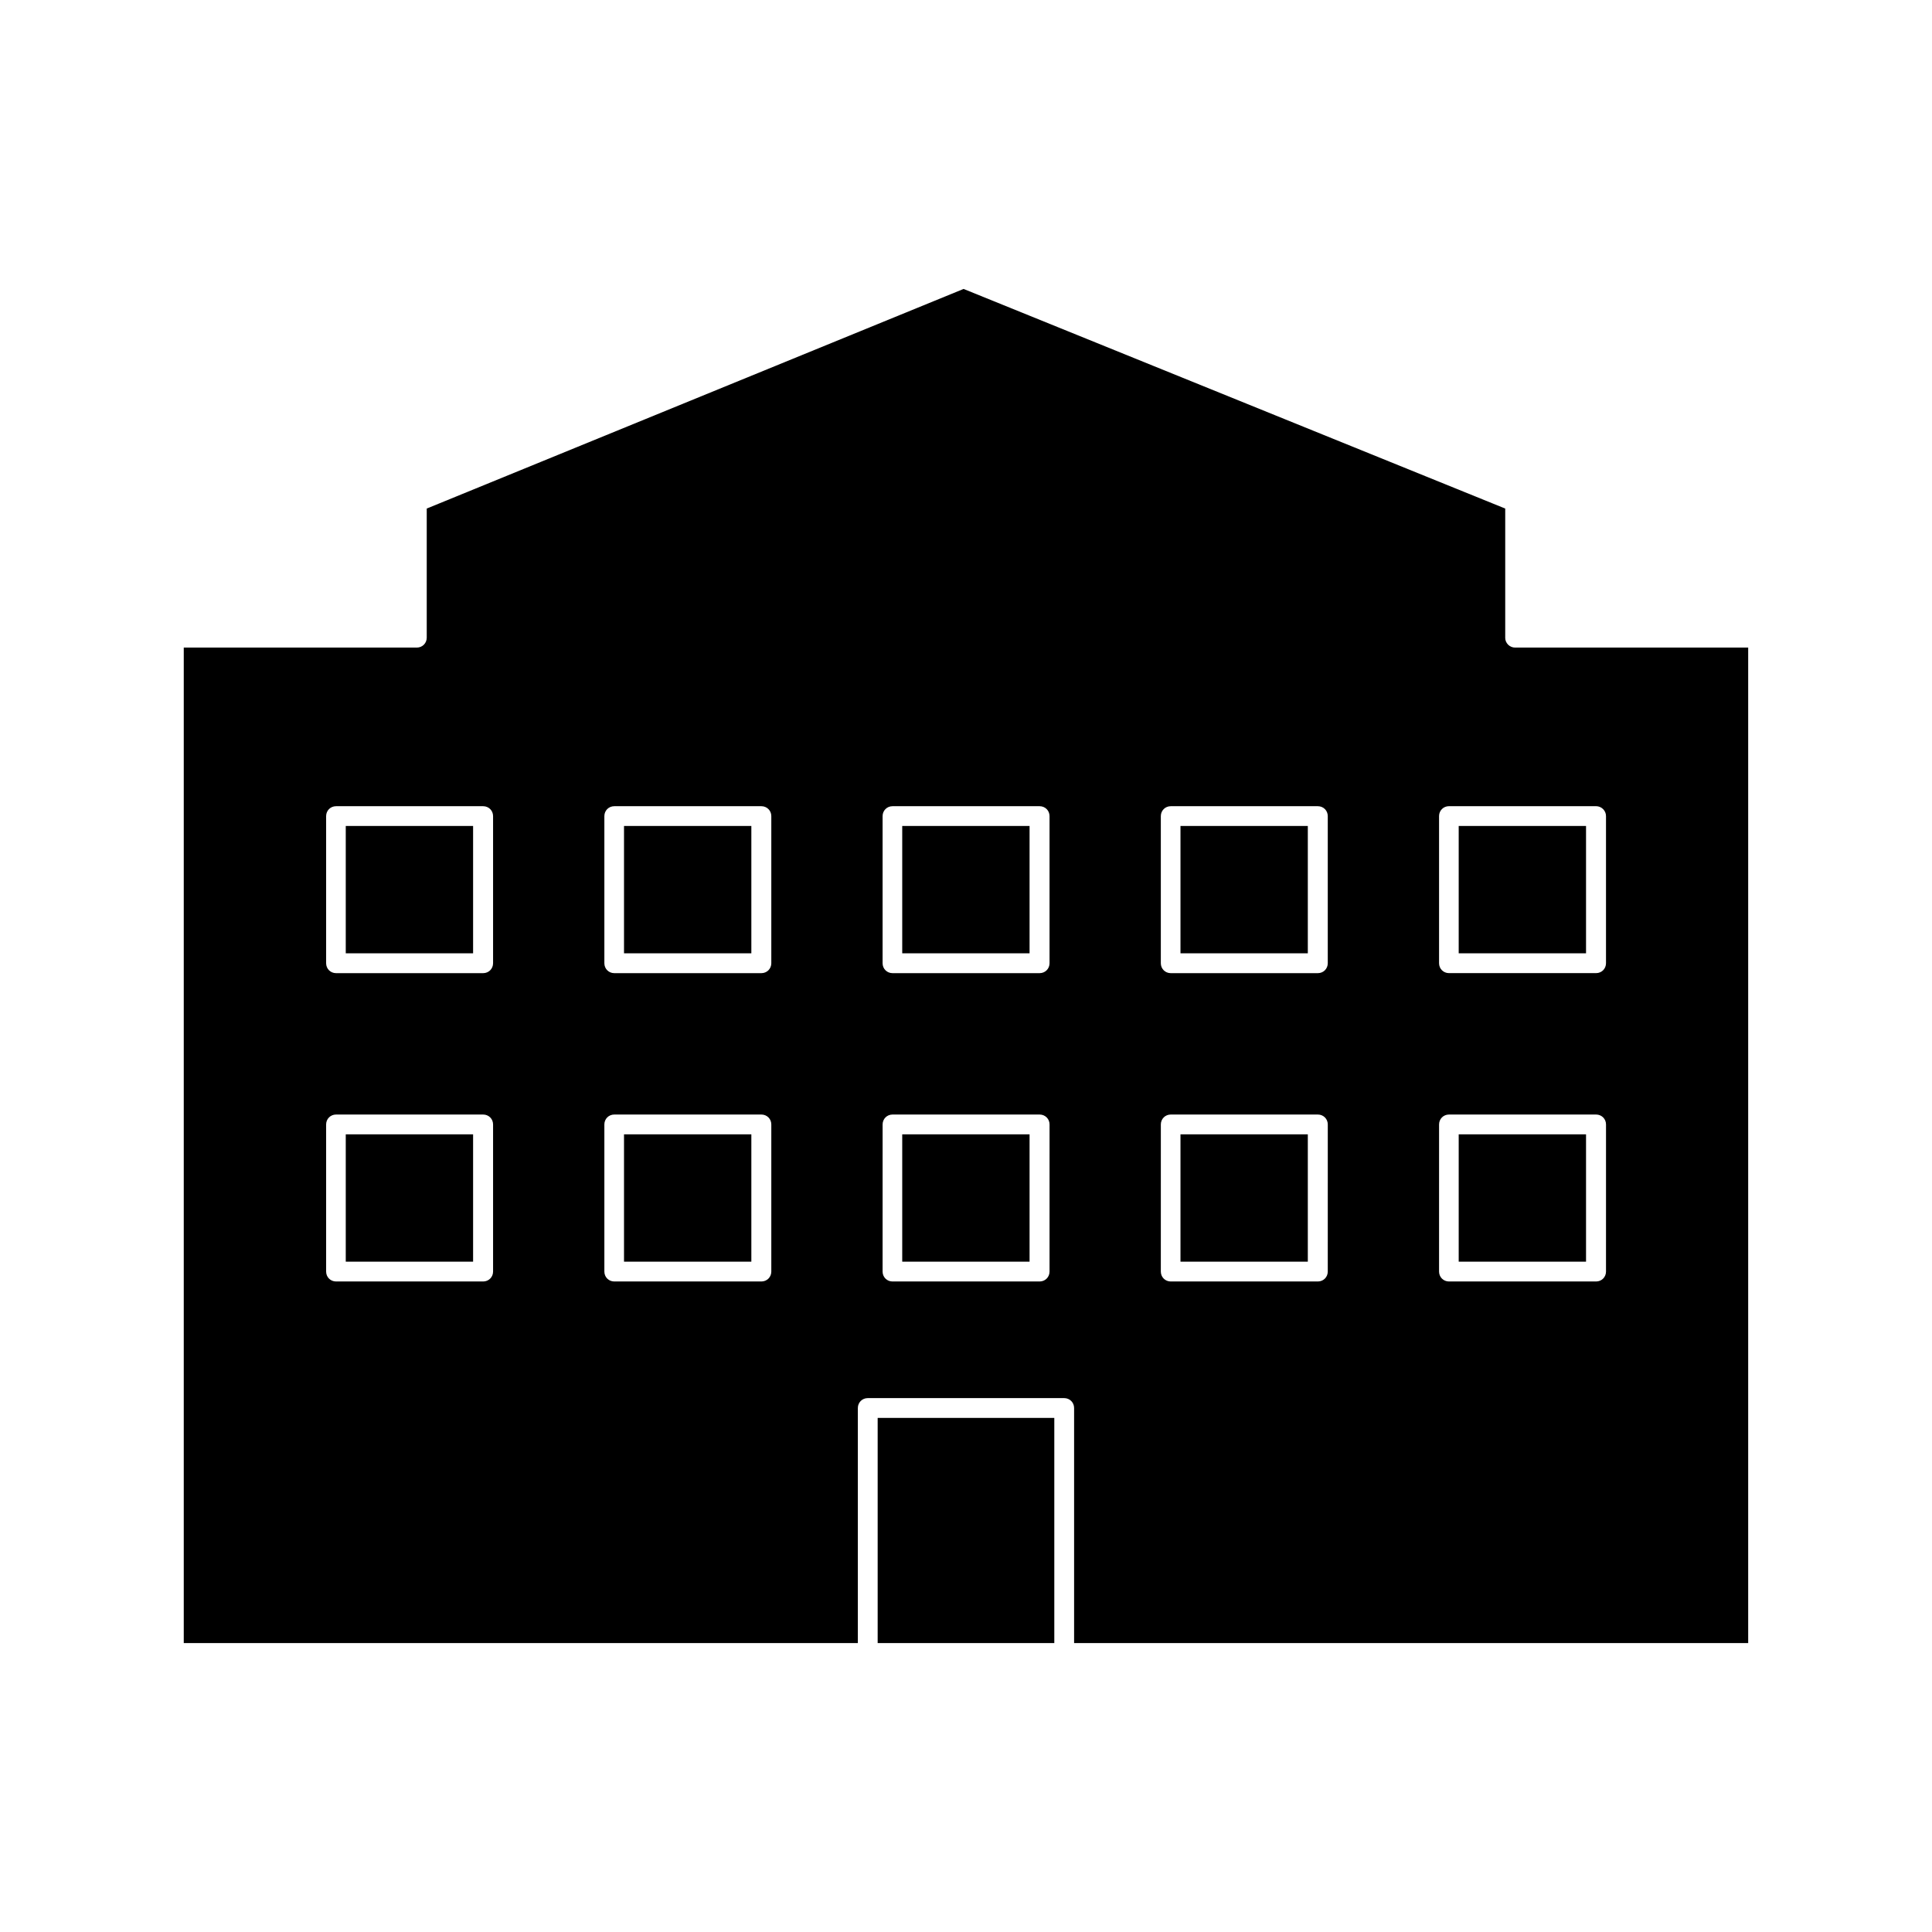
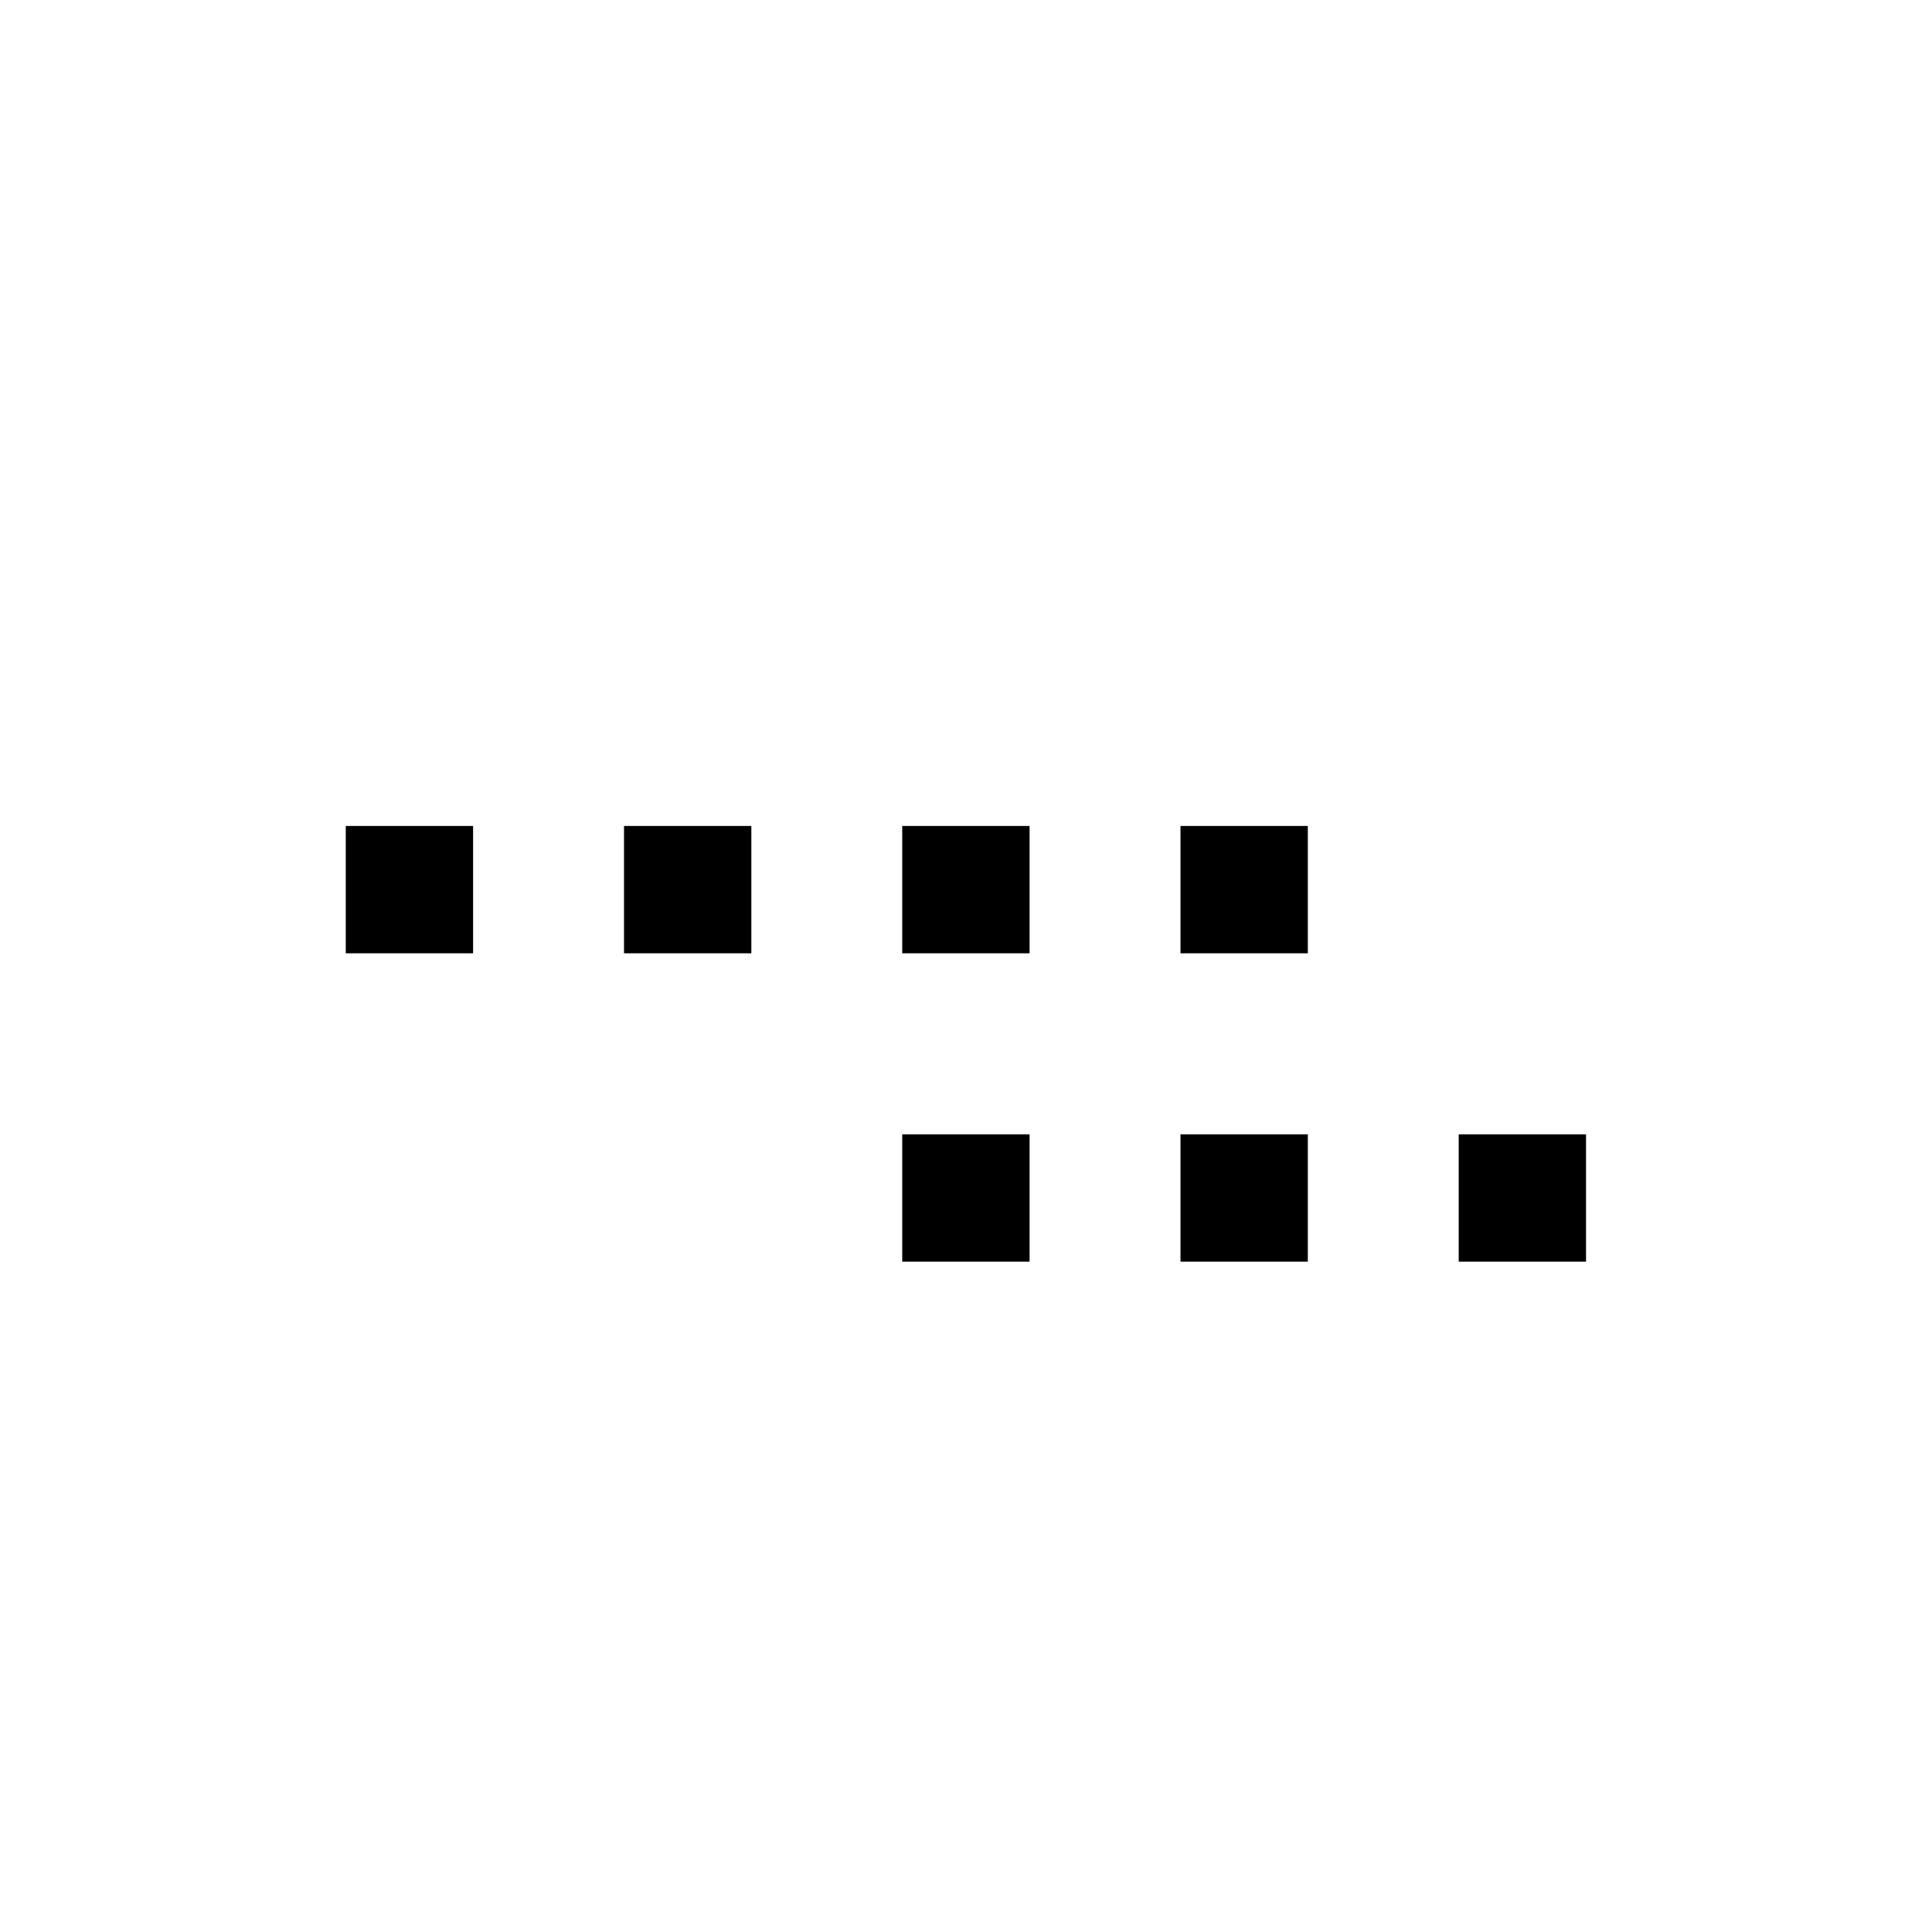
<svg xmlns="http://www.w3.org/2000/svg" fill="#000000" width="800px" height="800px" version="1.1" viewBox="144 144 512 512">
  <g>
    <path d="m383.1 444.61h33.746v33.746h-33.746z" />
    <path d="m456.84 444.61h33.746v33.746h-33.746z" />
    <path d="m383.1 362.89h33.746v33.746h-33.746z" />
-     <path d="m309.37 444.61h33.746v33.746h-33.746z" />
    <path d="m309.37 362.89h33.746v33.746h-33.746z" />
-     <path d="m530.57 362.89h33.746v33.746h-33.746z" />
    <path d="m456.84 362.89h33.746v33.746h-33.746z" />
    <path d="m530.57 444.61h33.746v33.746h-33.746z" />
-     <path d="m542.9 312.99v-34.219l-143.54-58.199-142.27 58.199v34.219c0 1.469-1.156 2.625-2.625 2.625l-61.766-0.004v263.82h178.64v-62.293c0-1.469 1.156-2.625 2.625-2.625h52.059c1.469 0 2.625 1.156 2.625 2.625v62.293l178.64 0.004v-263.82h-61.77c-1.418 0-2.625-1.152-2.625-2.621zm-268.23 167.99c0 1.469-1.156 2.625-2.625 2.625h-38.992c-1.469 0-2.625-1.156-2.625-2.625v-38.992c0-1.469 1.156-2.625 2.625-2.625h38.992c1.469 0 2.625 1.156 2.625 2.625zm0-81.711c0 1.469-1.156 2.625-2.625 2.625h-38.992c-1.469 0-2.625-1.156-2.625-2.625v-38.992c0-1.469 1.156-2.625 2.625-2.625h38.992c1.469 0 2.625 1.156 2.625 2.625zm73.734 81.711c0 1.469-1.156 2.625-2.625 2.625h-38.992c-1.469 0-2.625-1.156-2.625-2.625v-38.992c0-1.469 1.156-2.625 2.625-2.625h38.992c1.469 0 2.625 1.156 2.625 2.625zm0-81.711c0 1.469-1.156 2.625-2.625 2.625h-38.992c-1.469 0-2.625-1.156-2.625-2.625v-38.992c0-1.469 1.156-2.625 2.625-2.625h38.992c1.469 0 2.625 1.156 2.625 2.625zm73.734 81.711c0 1.469-1.156 2.625-2.625 2.625h-38.992c-1.469 0-2.625-1.156-2.625-2.625l0.004-38.992c0-1.469 1.156-2.625 2.625-2.625h38.992c1.469 0 2.625 1.156 2.625 2.625zm0-81.711c0 1.469-1.156 2.625-2.625 2.625h-38.992c-1.469 0-2.625-1.156-2.625-2.625v-38.992c0-1.469 1.156-2.625 2.625-2.625h38.992c1.469 0 2.625 1.156 2.625 2.625zm73.734 81.711c0 1.469-1.156 2.625-2.625 2.625h-38.992c-1.469 0-2.625-1.156-2.625-2.625l0.004-38.992c0-1.469 1.156-2.625 2.625-2.625h38.992c1.469 0 2.625 1.156 2.625 2.625zm0-81.711c0 1.469-1.156 2.625-2.625 2.625h-38.992c-1.469 0-2.625-1.156-2.625-2.625v-38.992c0-1.469 1.156-2.625 2.625-2.625h38.992c1.469 0 2.625 1.156 2.625 2.625zm73.734 81.711c0 1.469-1.156 2.625-2.625 2.625h-38.992c-1.469 0-2.625-1.156-2.625-2.625l0.004-38.992c0-1.469 1.156-2.625 2.625-2.625h38.992c1.469 0 2.625 1.156 2.625 2.625zm0-120.71v38.992c0 1.469-1.156 2.625-2.625 2.625h-38.992c-1.469 0-2.625-1.156-2.625-2.625v-38.992c0-1.469 1.156-2.625 2.625-2.625h38.992c1.418 0.004 2.625 1.156 2.625 2.625z" />
    <path d="m235.63 362.89h33.746v33.746h-33.746z" />
-     <path d="m235.63 444.61h33.746v33.746h-33.746z" />
-     <path d="m376.59 519.76h46.812v59.672h-46.812z" />
  </g>
</svg>